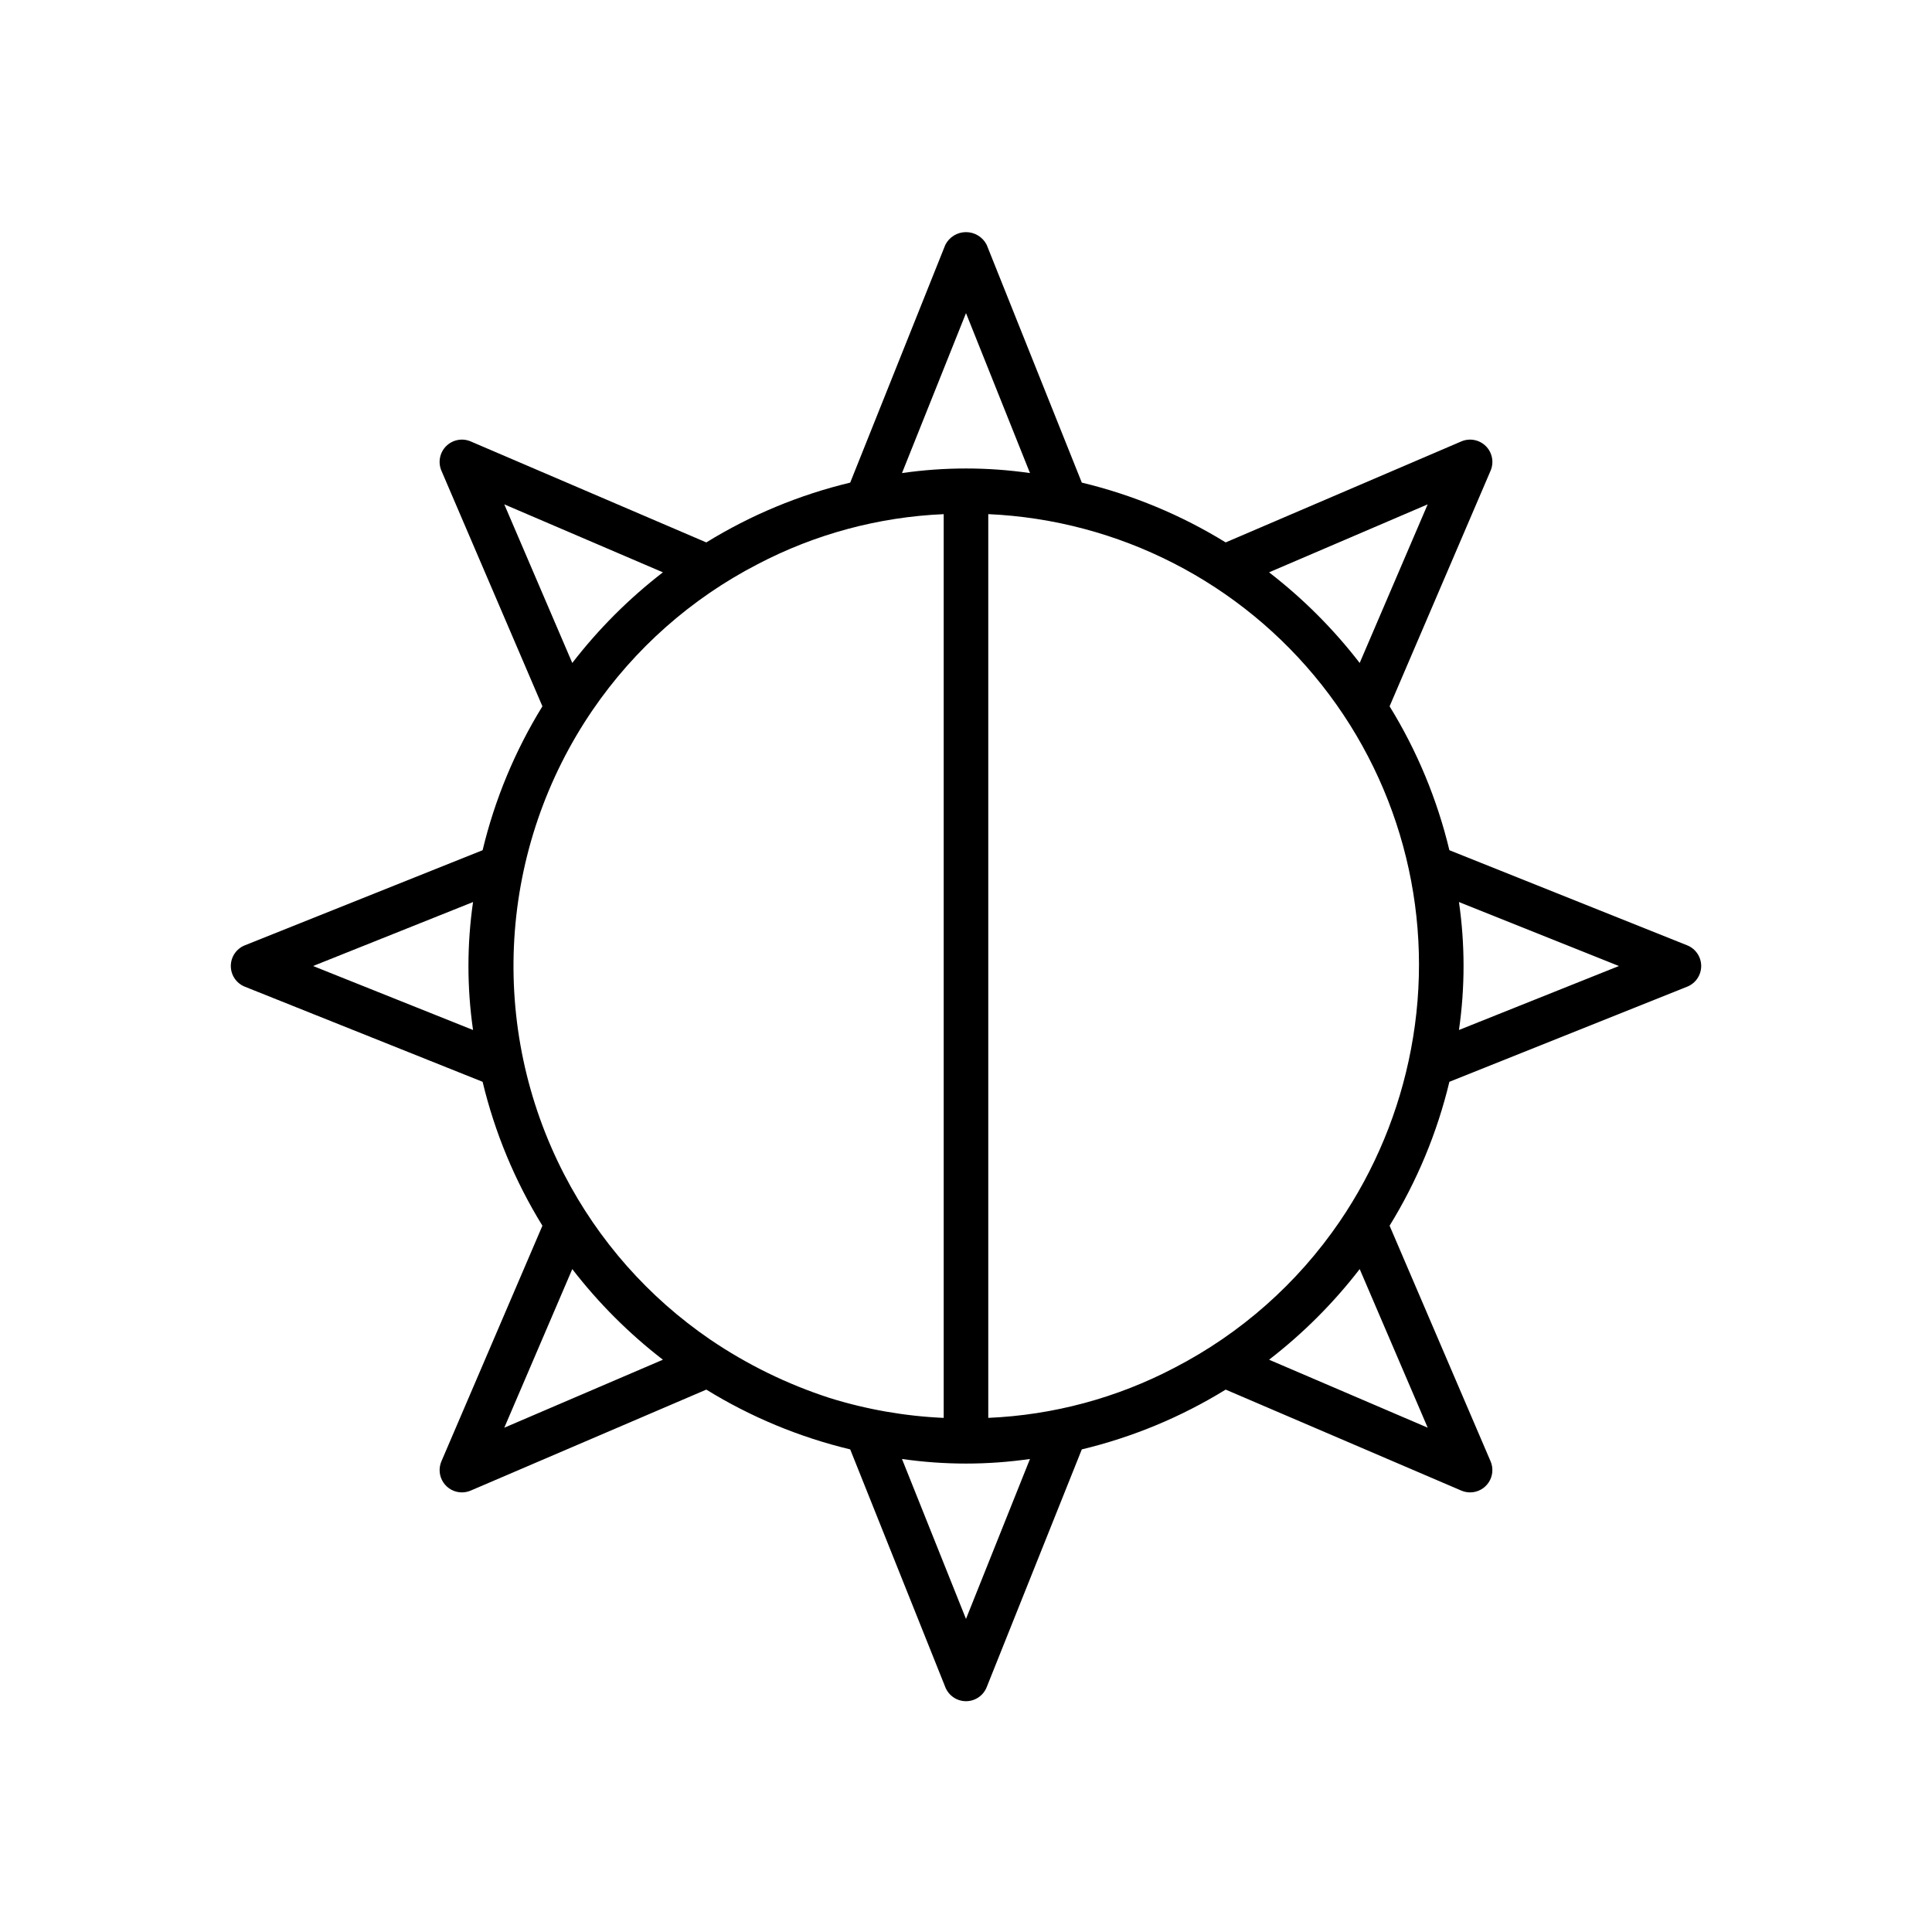
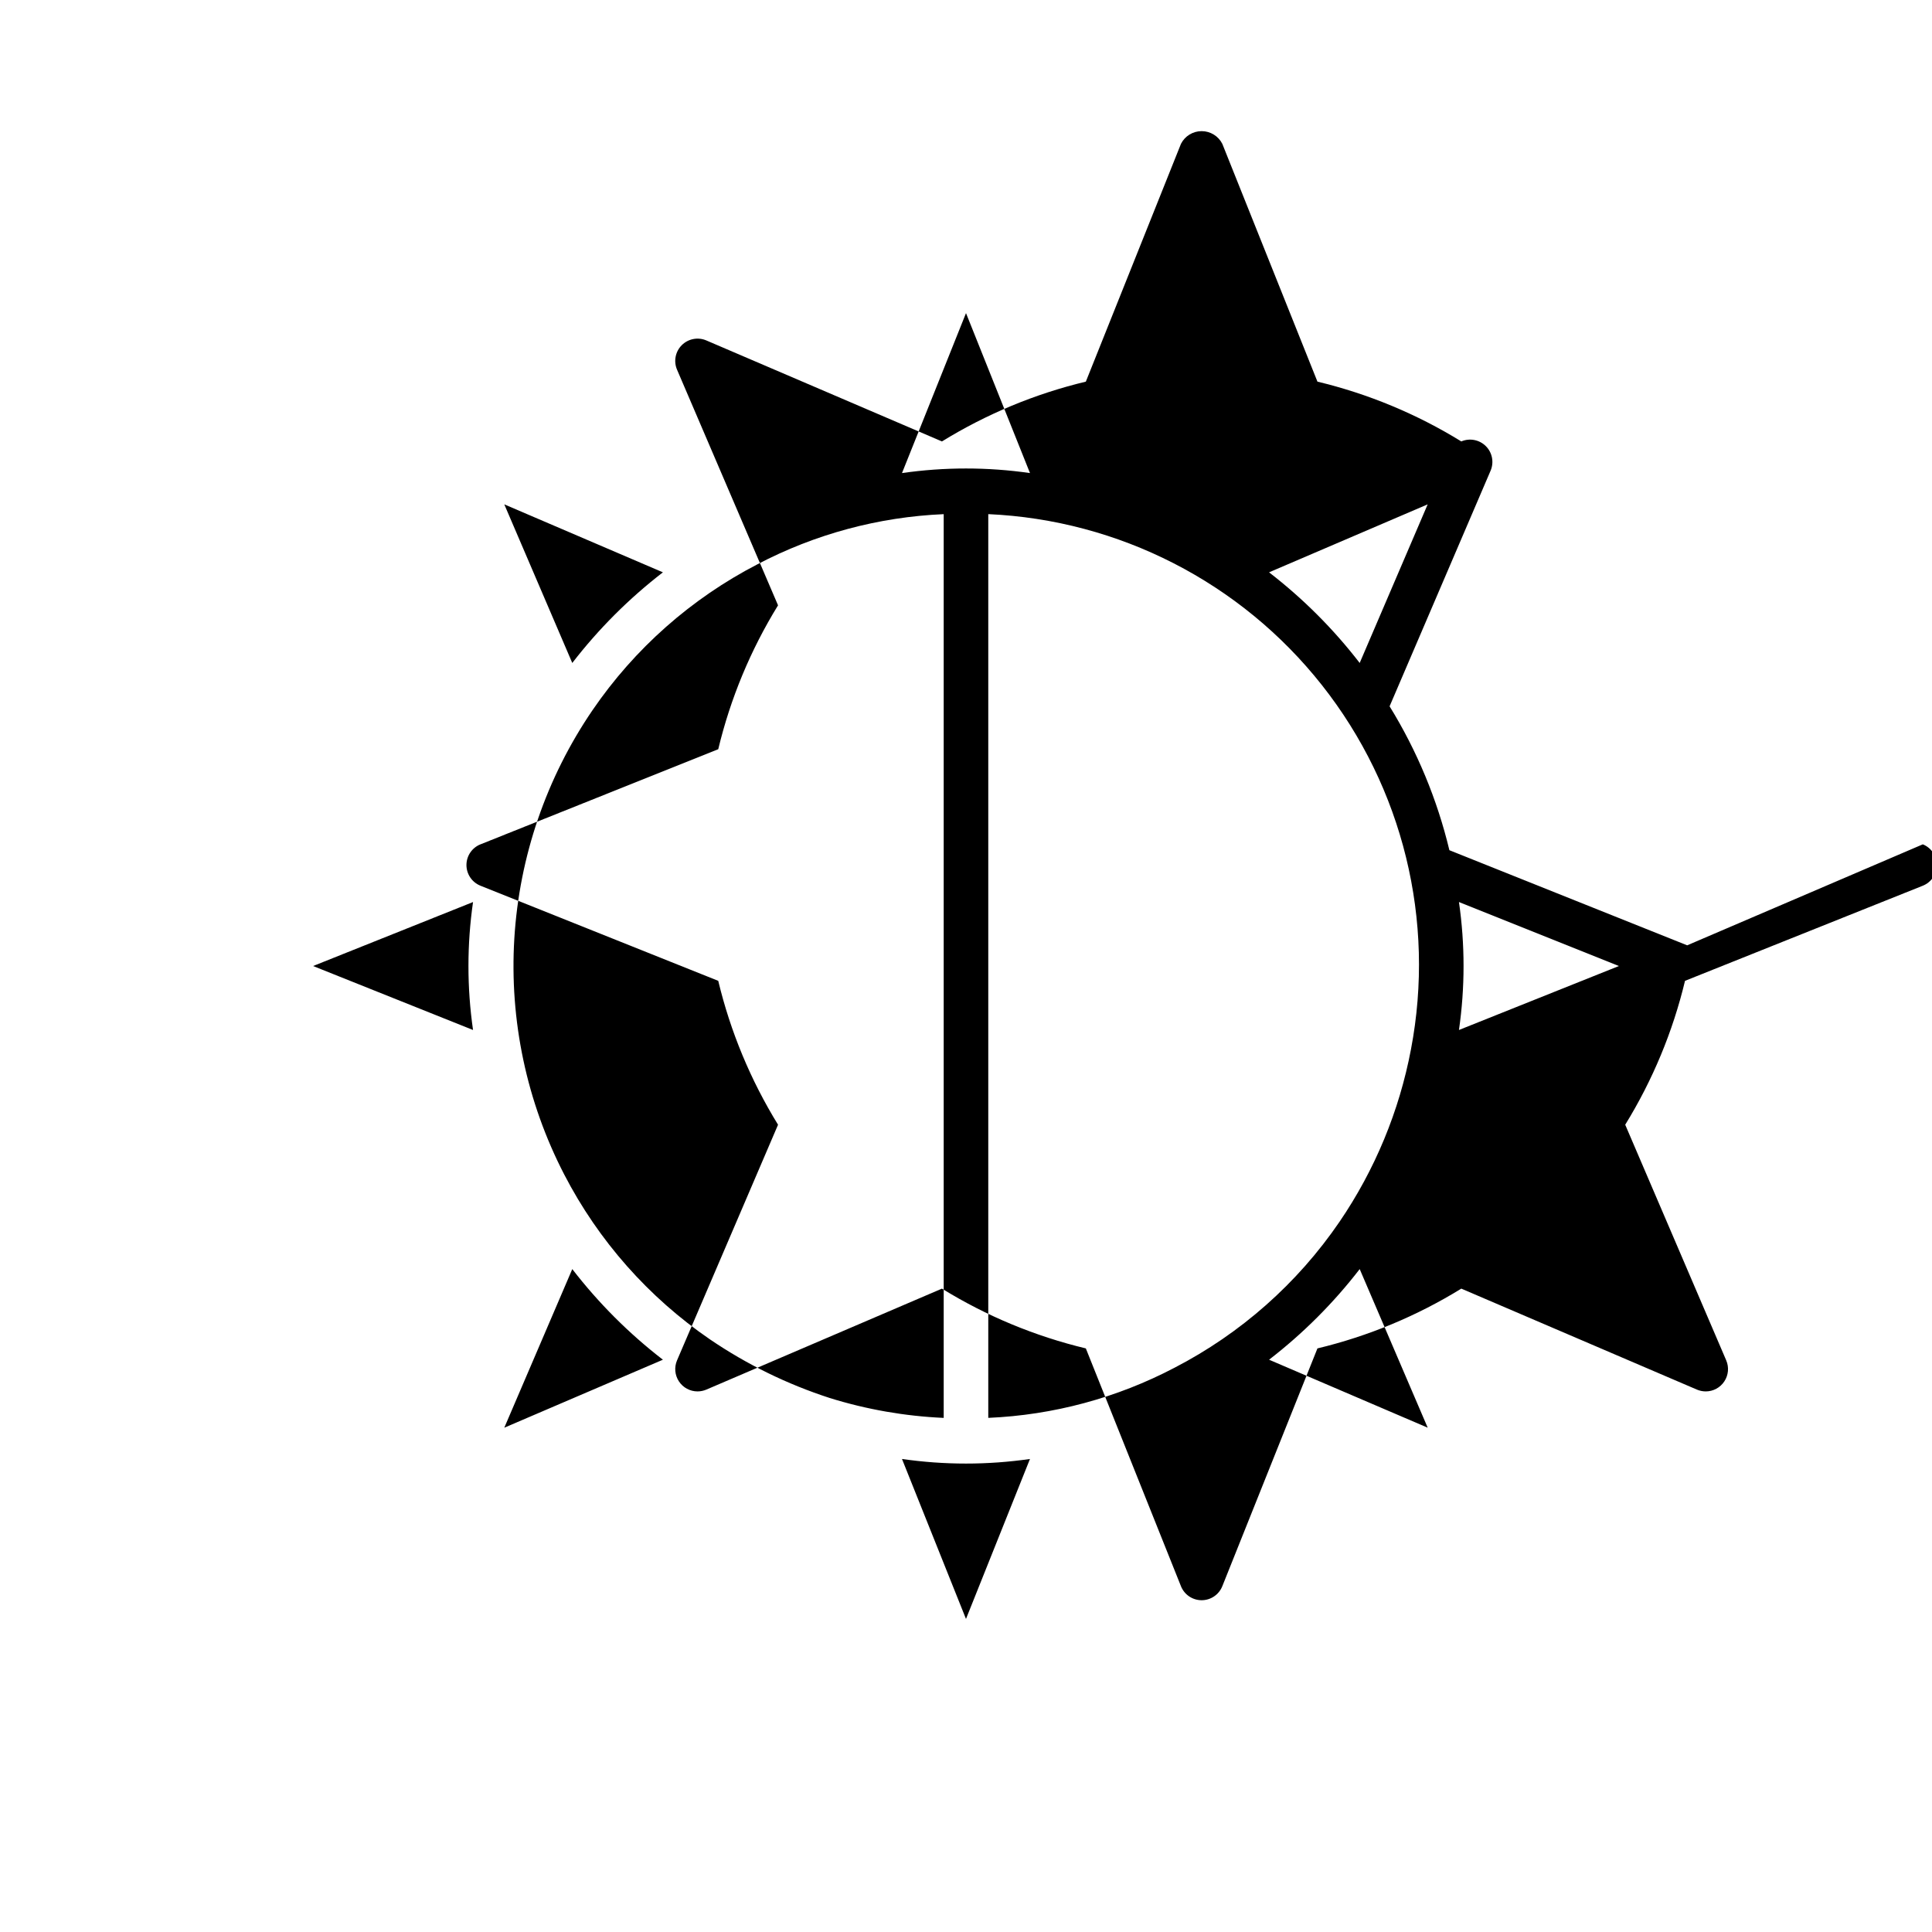
<svg xmlns="http://www.w3.org/2000/svg" fill="#000000" width="800px" height="800px" version="1.1" viewBox="144 144 512 512">
-   <path d="m591.12 394.52-63.016-25.207v0.004c-3.231-13.473-8.578-26.344-15.848-38.137l26.766-62.445c0.949-2.219 0.453-4.793-1.254-6.5s-4.281-2.203-6.504-1.254l-62.445 26.762v0.004c-11.793-7.269-24.66-12.617-38.129-15.848l-25.207-63.016c-1.047-2.066-3.168-3.367-5.481-3.367-2.316 0-4.438 1.301-5.481 3.367l-25.207 63.016c-13.469 3.231-26.34 8.578-38.133 15.848l-62.445-26.766c-2.219-0.949-4.793-0.453-6.504 1.254-1.707 1.707-2.203 4.281-1.254 6.5l26.766 62.445c-7.266 11.793-12.617 24.664-15.848 38.137l-63.016 25.207v-0.004c-2.242 0.898-3.711 3.066-3.711 5.484 0 2.414 1.469 4.582 3.711 5.481l63.016 25.207c3.231 13.469 8.582 26.34 15.848 38.133l-26.766 62.445c-0.781 1.824-0.594 3.918 0.5 5.574 1.094 1.66 2.945 2.656 4.93 2.656 0.801 0 1.59-0.164 2.328-0.477l62.445-26.762c11.793 7.266 24.664 12.613 38.133 15.844l25.207 63.016h-0.004c0.898 2.242 3.066 3.715 5.484 3.715 2.414 0 4.586-1.473 5.481-3.715l25.207-63.016c13.469-3.231 26.336-8.578 38.129-15.844l62.445 26.762c0.738 0.312 1.531 0.477 2.332 0.477 1.984 0 3.836-0.996 4.926-2.656 1.094-1.656 1.281-3.75 0.5-5.574l-26.766-62.445c7.266-11.793 12.617-24.664 15.848-38.133l63.016-25.207c2.242-0.898 3.715-3.066 3.715-5.481 0-2.418-1.473-4.586-3.715-5.484zm-321.76 22.438-42.391-16.953 42.391-16.957c-1.621 11.246-1.621 22.668 0 33.914zm252.99-139.3-18.02 42.035c-6.941-9.004-15.016-17.074-24.016-24.02zm-122.35-50.68 16.957 42.391c-11.246-1.621-22.668-1.621-33.918 0zm-122.36 50.68 42.039 18.016h-0.004c-9 6.945-17.07 15.016-24.016 24.02zm0 244.7 18.02-42.035c6.945 9 15.016 17.074 24.016 24.016zm86.211-7.887c-11.234-3.641-21.895-8.855-31.66-15.492-16.301-11.145-29.578-26.156-38.648-43.691-9.98-19.281-14.559-40.902-13.242-62.574 1.32-21.672 8.48-42.582 20.723-60.512 11.141-16.301 26.156-29.582 43.695-38.652 15.277-8.016 32.137-12.555 49.371-13.293v239.5c-10.266-0.453-20.426-2.231-30.238-5.281zm36.145 58.562-16.961-42.391c11.25 1.625 22.672 1.625 33.918 0zm122.36-50.68-42.039-18.016c9-6.945 17.074-15.016 24.016-24.016zm-4.426-100.31c-3.102 16.398-9.555 31.98-18.961 45.766-11.141 16.301-26.156 29.578-43.695 38.648-15.273 8.016-32.137 12.555-49.371 13.293v-239.5c34.648 1.555 66.91 18.086 88.41 45.301 21.5 27.211 30.117 62.422 23.617 96.488zm12.711-5.086-0.004 0.004c1.625-11.246 1.625-22.668 0-33.914l42.391 16.957z" />
+   <path d="m591.12 394.52-63.016-25.207v0.004c-3.231-13.473-8.578-26.344-15.848-38.137l26.766-62.445c0.949-2.219 0.453-4.793-1.254-6.5s-4.281-2.203-6.504-1.254v0.004c-11.793-7.269-24.66-12.617-38.129-15.848l-25.207-63.016c-1.047-2.066-3.168-3.367-5.481-3.367-2.316 0-4.438 1.301-5.481 3.367l-25.207 63.016c-13.469 3.231-26.34 8.578-38.133 15.848l-62.445-26.766c-2.219-0.949-4.793-0.453-6.504 1.254-1.707 1.707-2.203 4.281-1.254 6.5l26.766 62.445c-7.266 11.793-12.617 24.664-15.848 38.137l-63.016 25.207v-0.004c-2.242 0.898-3.711 3.066-3.711 5.484 0 2.414 1.469 4.582 3.711 5.481l63.016 25.207c3.231 13.469 8.582 26.34 15.848 38.133l-26.766 62.445c-0.781 1.824-0.594 3.918 0.5 5.574 1.094 1.66 2.945 2.656 4.93 2.656 0.801 0 1.59-0.164 2.328-0.477l62.445-26.762c11.793 7.266 24.664 12.613 38.133 15.844l25.207 63.016h-0.004c0.898 2.242 3.066 3.715 5.484 3.715 2.414 0 4.586-1.473 5.481-3.715l25.207-63.016c13.469-3.231 26.336-8.578 38.129-15.844l62.445 26.762c0.738 0.312 1.531 0.477 2.332 0.477 1.984 0 3.836-0.996 4.926-2.656 1.094-1.656 1.281-3.75 0.5-5.574l-26.766-62.445c7.266-11.793 12.617-24.664 15.848-38.133l63.016-25.207c2.242-0.898 3.715-3.066 3.715-5.481 0-2.418-1.473-4.586-3.715-5.484zm-321.76 22.438-42.391-16.953 42.391-16.957c-1.621 11.246-1.621 22.668 0 33.914zm252.99-139.3-18.02 42.035c-6.941-9.004-15.016-17.074-24.016-24.02zm-122.35-50.68 16.957 42.391c-11.246-1.621-22.668-1.621-33.918 0zm-122.36 50.68 42.039 18.016h-0.004c-9 6.945-17.07 15.016-24.016 24.02zm0 244.7 18.02-42.035c6.945 9 15.016 17.074 24.016 24.016zm86.211-7.887c-11.234-3.641-21.895-8.855-31.66-15.492-16.301-11.145-29.578-26.156-38.648-43.691-9.98-19.281-14.559-40.902-13.242-62.574 1.32-21.672 8.48-42.582 20.723-60.512 11.141-16.301 26.156-29.582 43.695-38.652 15.277-8.016 32.137-12.555 49.371-13.293v239.5c-10.266-0.453-20.426-2.231-30.238-5.281zm36.145 58.562-16.961-42.391c11.25 1.625 22.672 1.625 33.918 0zm122.36-50.68-42.039-18.016c9-6.945 17.074-15.016 24.016-24.016zm-4.426-100.31c-3.102 16.398-9.555 31.98-18.961 45.766-11.141 16.301-26.156 29.578-43.695 38.648-15.273 8.016-32.137 12.555-49.371 13.293v-239.5c34.648 1.555 66.91 18.086 88.41 45.301 21.5 27.211 30.117 62.422 23.617 96.488zm12.711-5.086-0.004 0.004c1.625-11.246 1.625-22.668 0-33.914l42.391 16.957z" />
</svg>